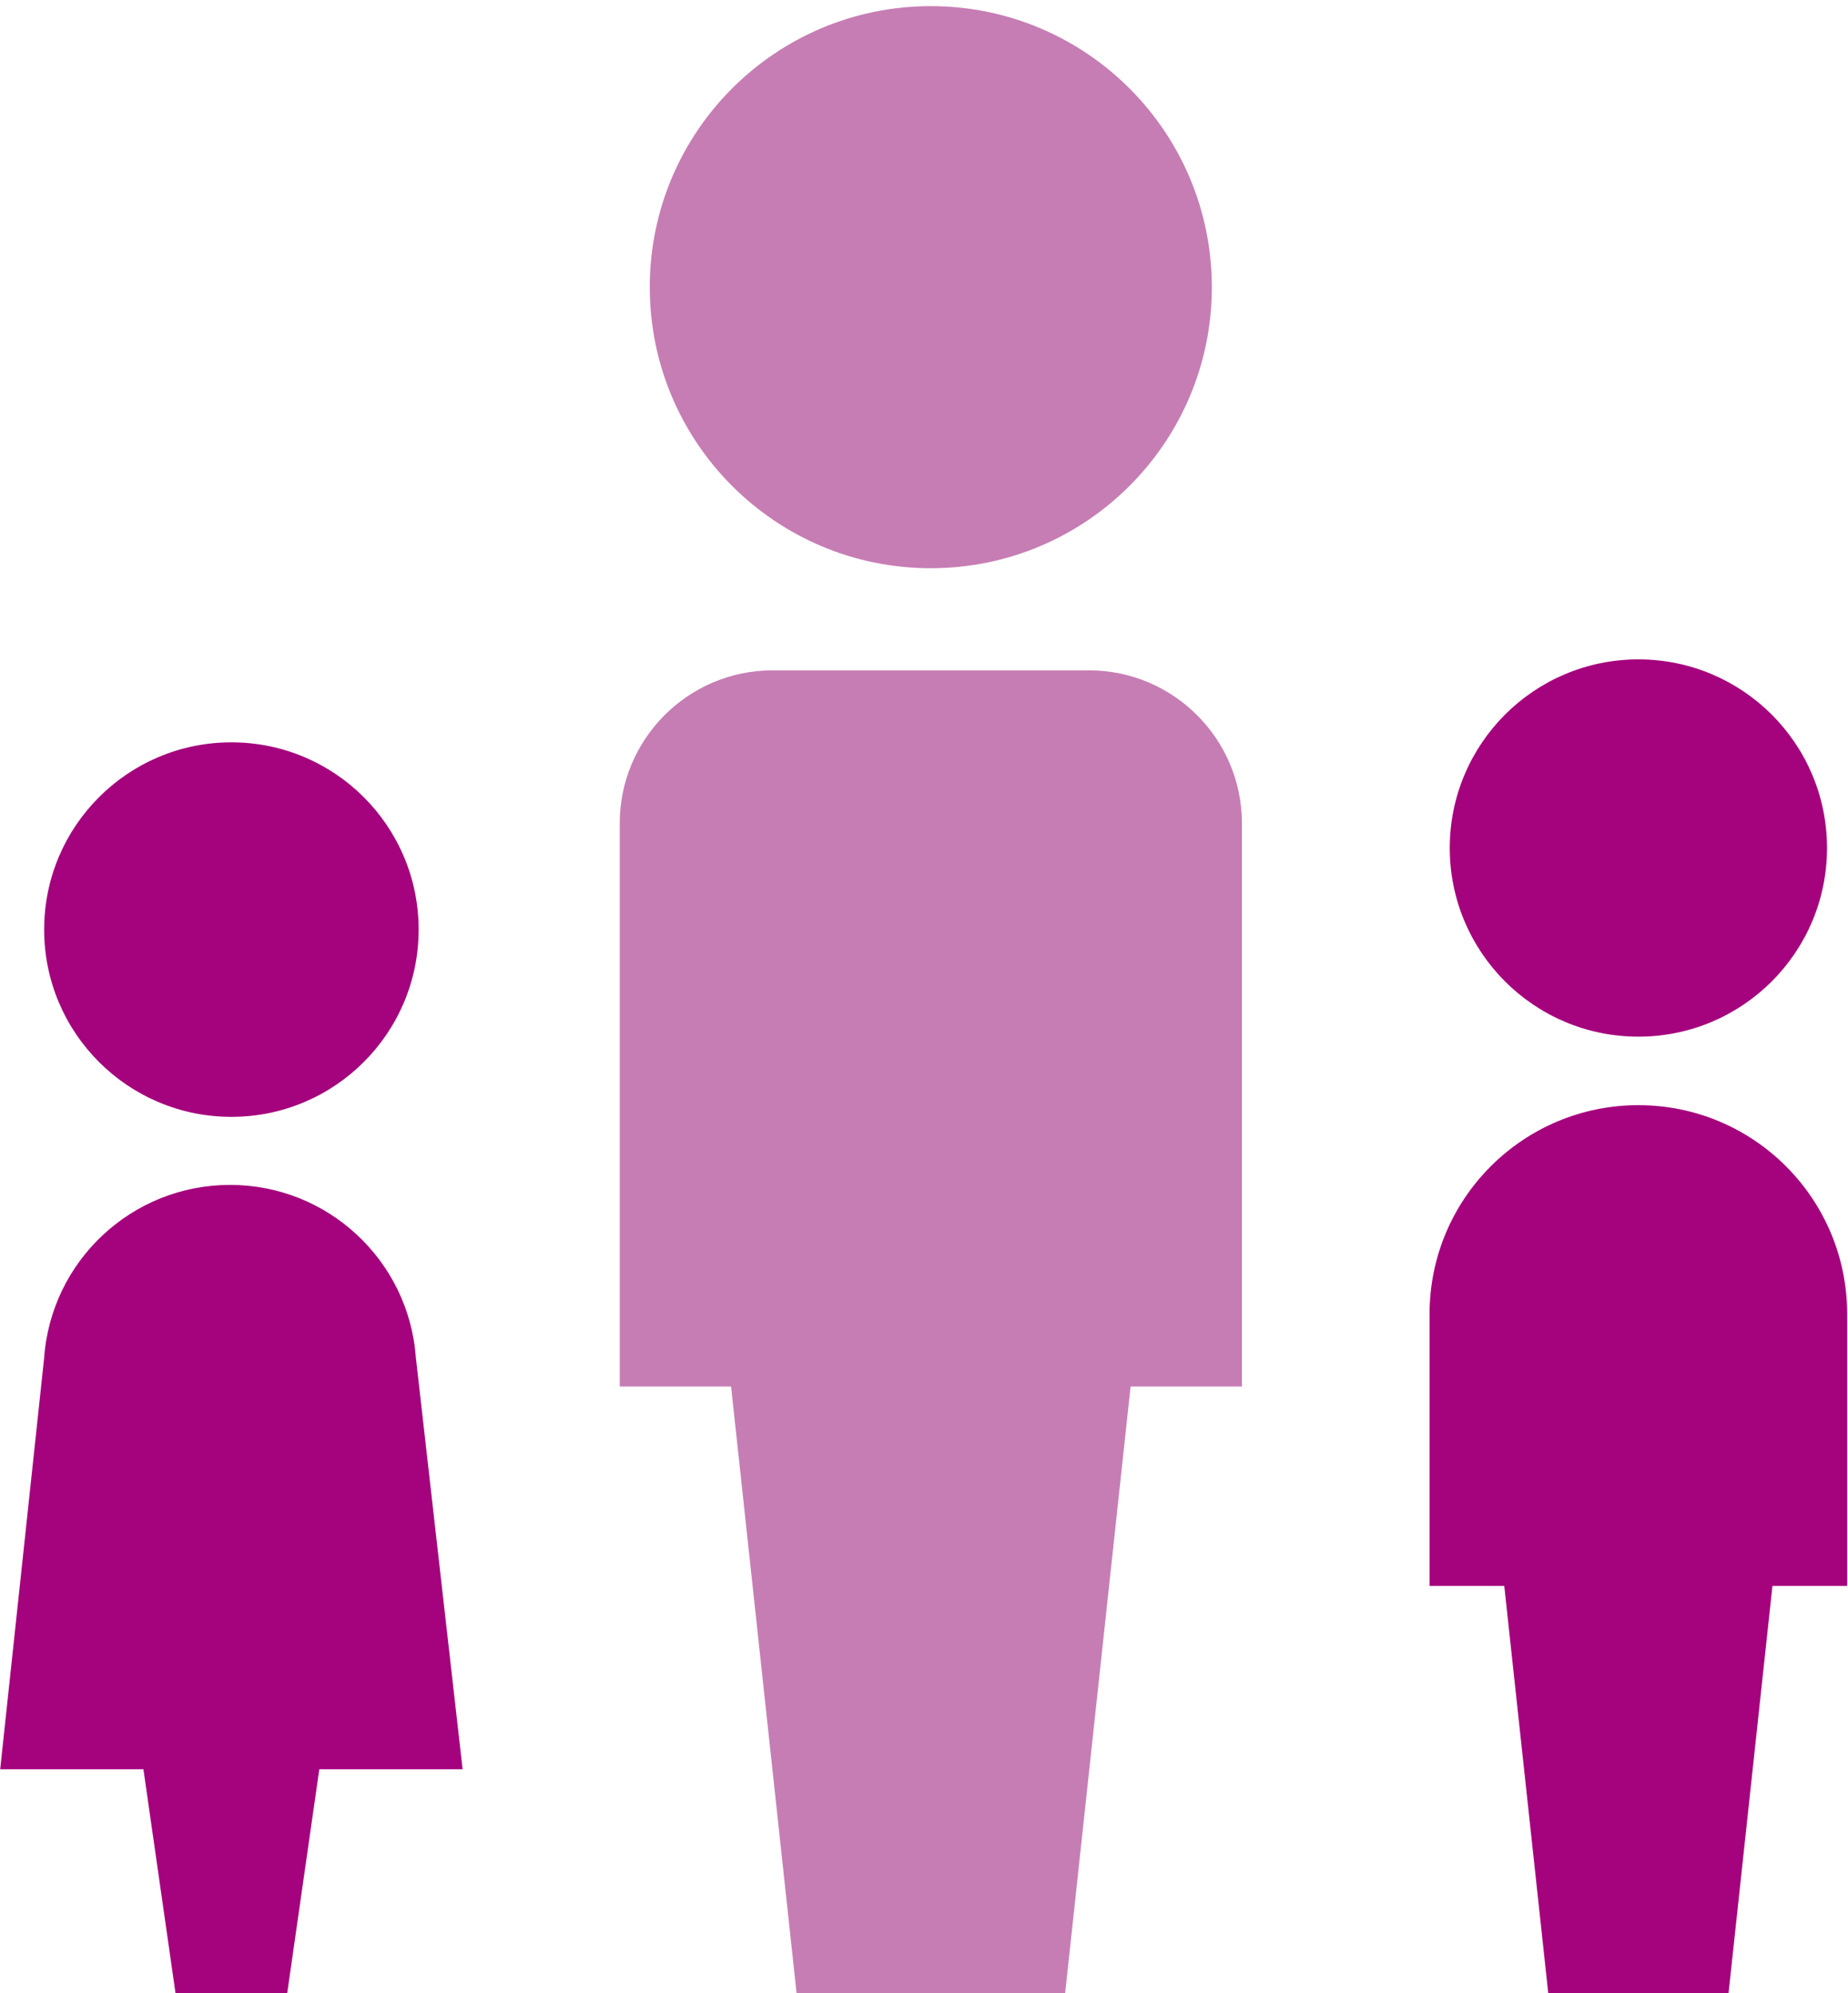
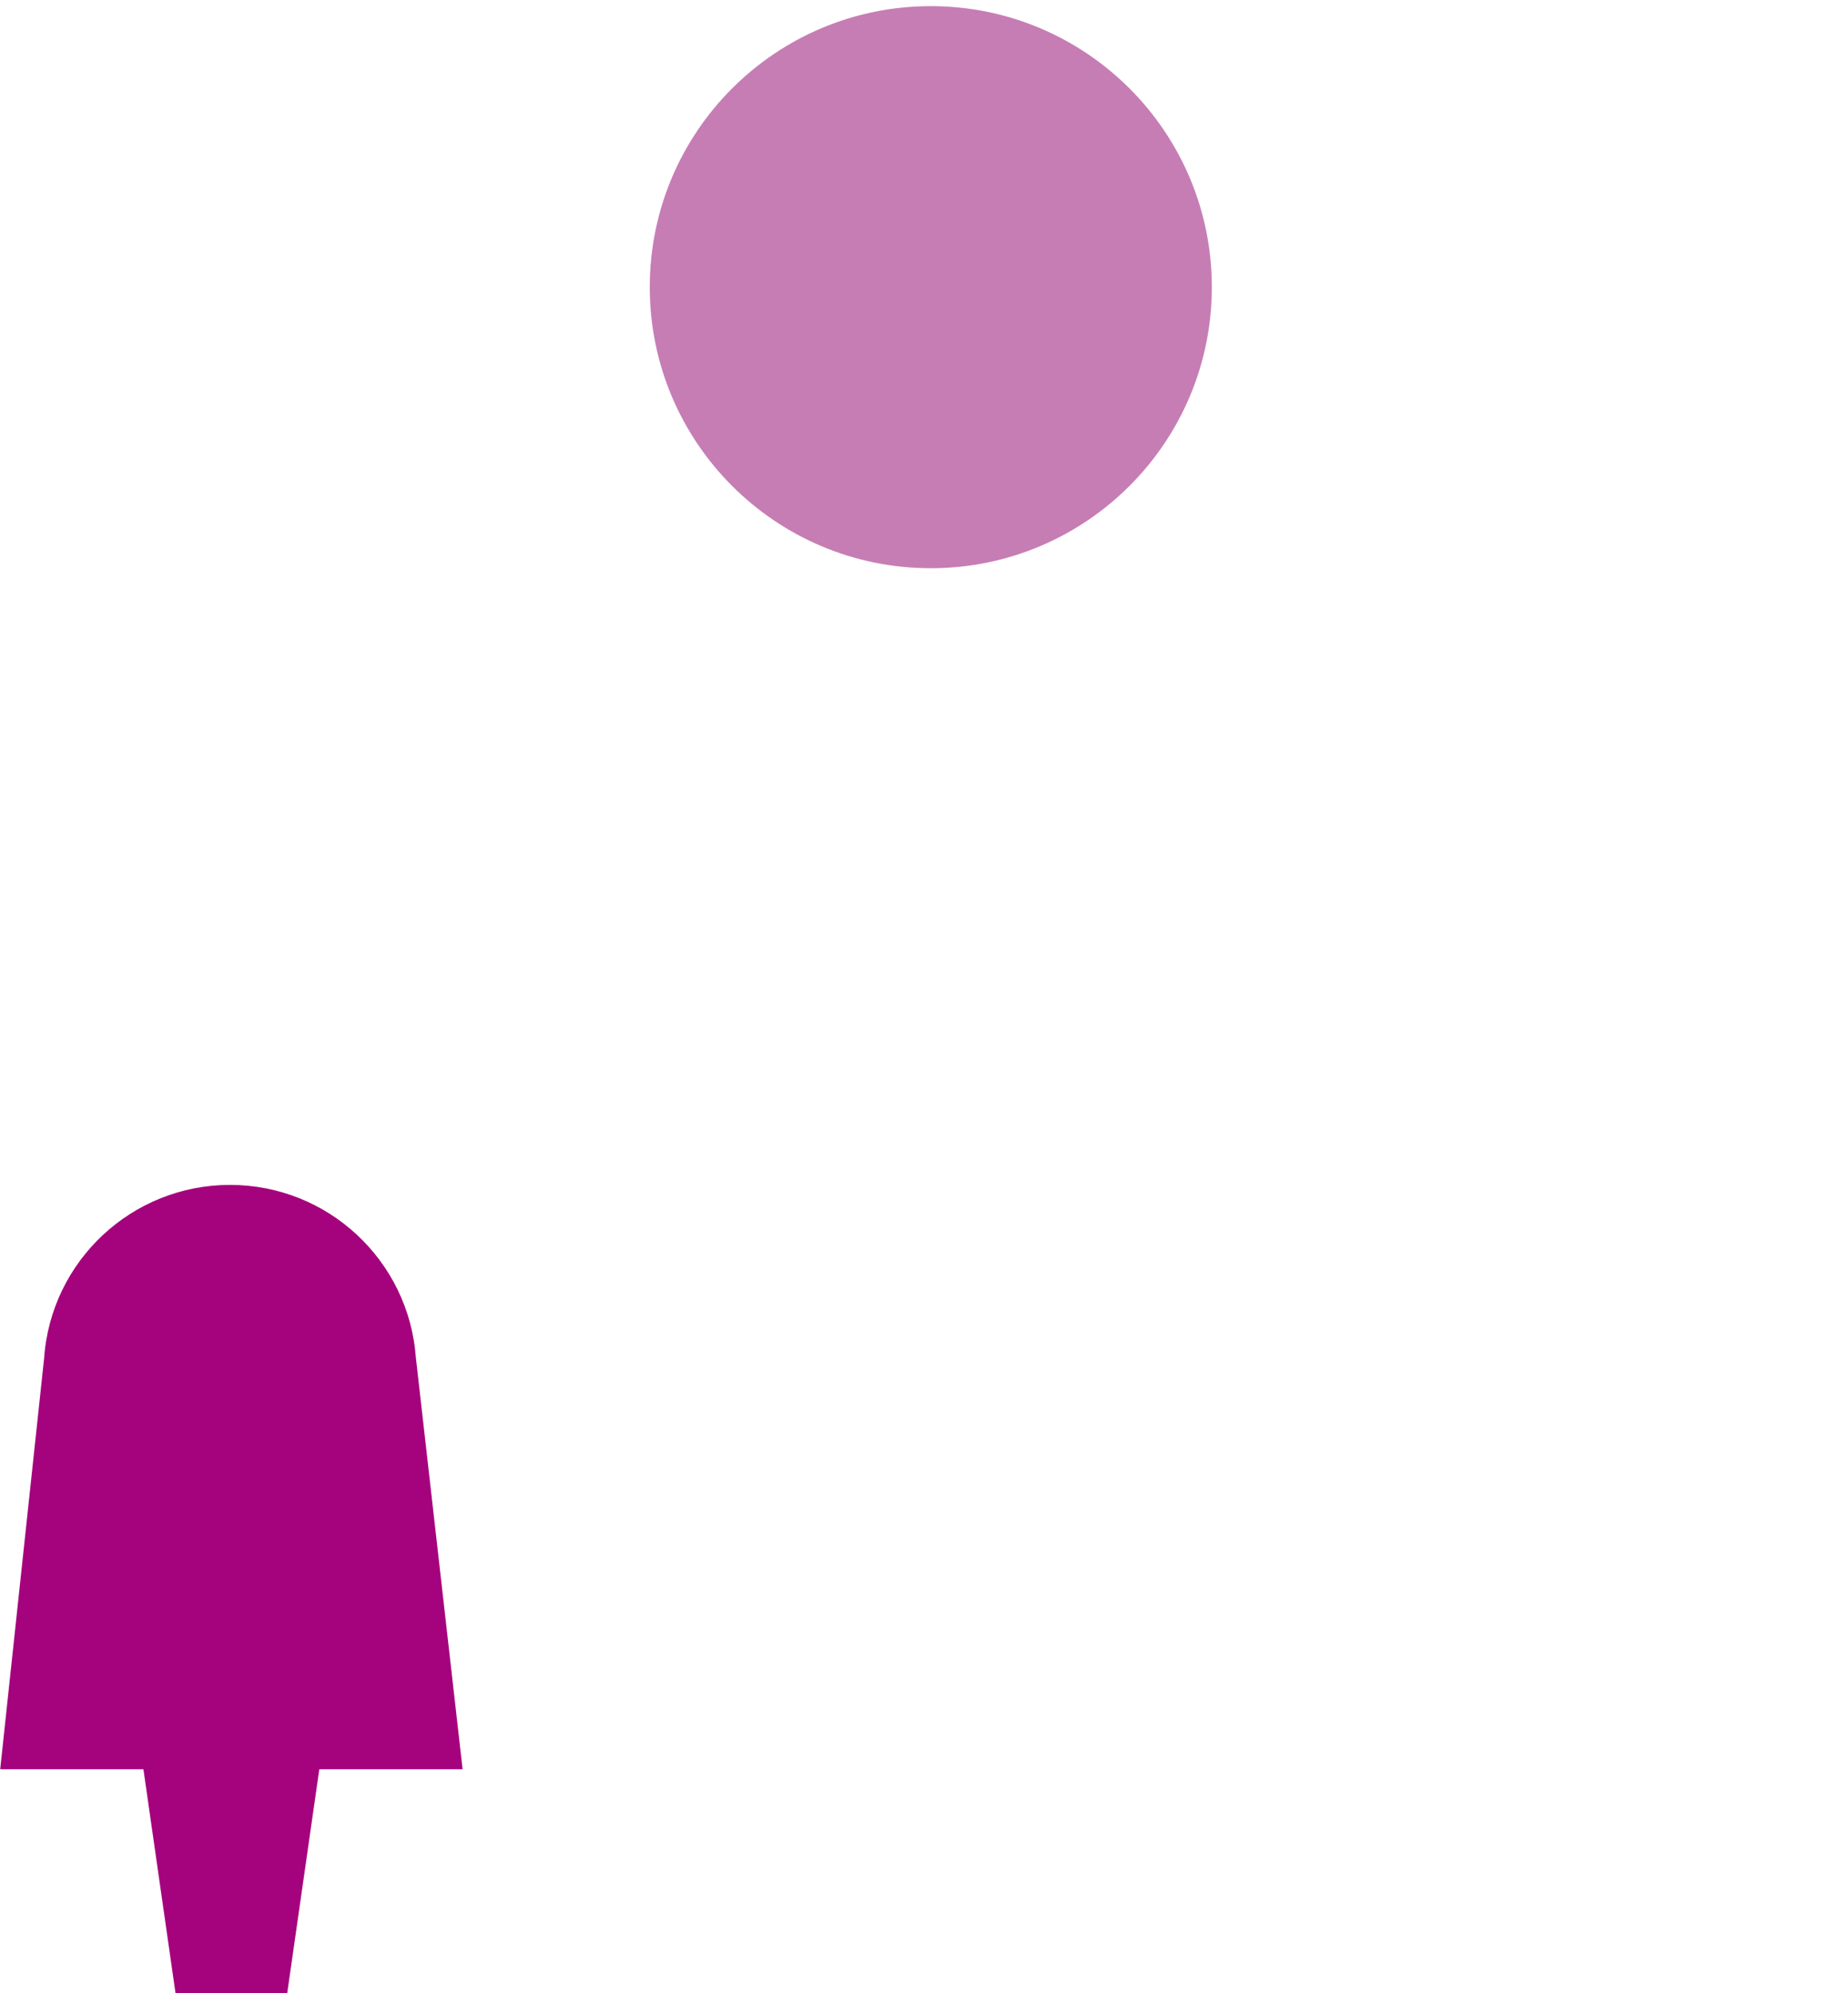
<svg xmlns="http://www.w3.org/2000/svg" width="280" height="302" viewBox="0 0 280 302" fill="none">
  <path d="M70.09 268.05H48.38L43.52 301.96H26.59L21.73 268.05H0.03L6.68 205.81C7.71 191 20.02 179.52 34.85 179.52C42.25 179.52 49.02 182.37 54.07 187.07C59.13 191.77 62.47 198.31 63.01 205.69L70.09 268.05Z" fill="#A5027D" />
  <path d="M141.03 86.09C164.546 86.09 183.61 67.026 183.61 43.51C183.61 19.994 164.546 0.93 141.03 0.93C117.514 0.93 98.45 19.994 98.45 43.51C98.45 67.026 117.514 86.09 141.03 86.09Z" fill="#C67DB4" />
-   <path d="M35.06 169.21C50.729 169.21 63.43 156.508 63.43 140.84C63.43 125.172 50.729 112.47 35.06 112.47C19.392 112.47 6.69 125.172 6.69 140.84C6.69 156.508 19.392 169.21 35.06 169.21Z" fill="#A5027D" />
-   <path d="M188.17 124.75V210.07H171.3L161.39 301.96H120.69L110.77 210.07H93.9V124.75C93.9 111.94 104.28 101.56 117.09 101.56H164.98C177.78 101.56 188.17 111.94 188.17 124.75Z" fill="#C67DB4" />
-   <path d="M248.24 157.06C264.024 157.06 276.82 144.264 276.82 128.48C276.82 112.696 264.024 99.9 248.24 99.9C232.456 99.9 219.66 112.696 219.66 128.48C219.66 144.264 232.456 157.06 248.24 157.06Z" fill="#A5027D" />
-   <path d="M279.871 199.08V240.28H268.551L261.901 301.96H234.581L227.921 240.28H216.601V199.08C216.601 181.61 230.761 167.44 248.241 167.44C265.721 167.44 279.871 181.61 279.871 199.08Z" fill="#A5027D" />
</svg>